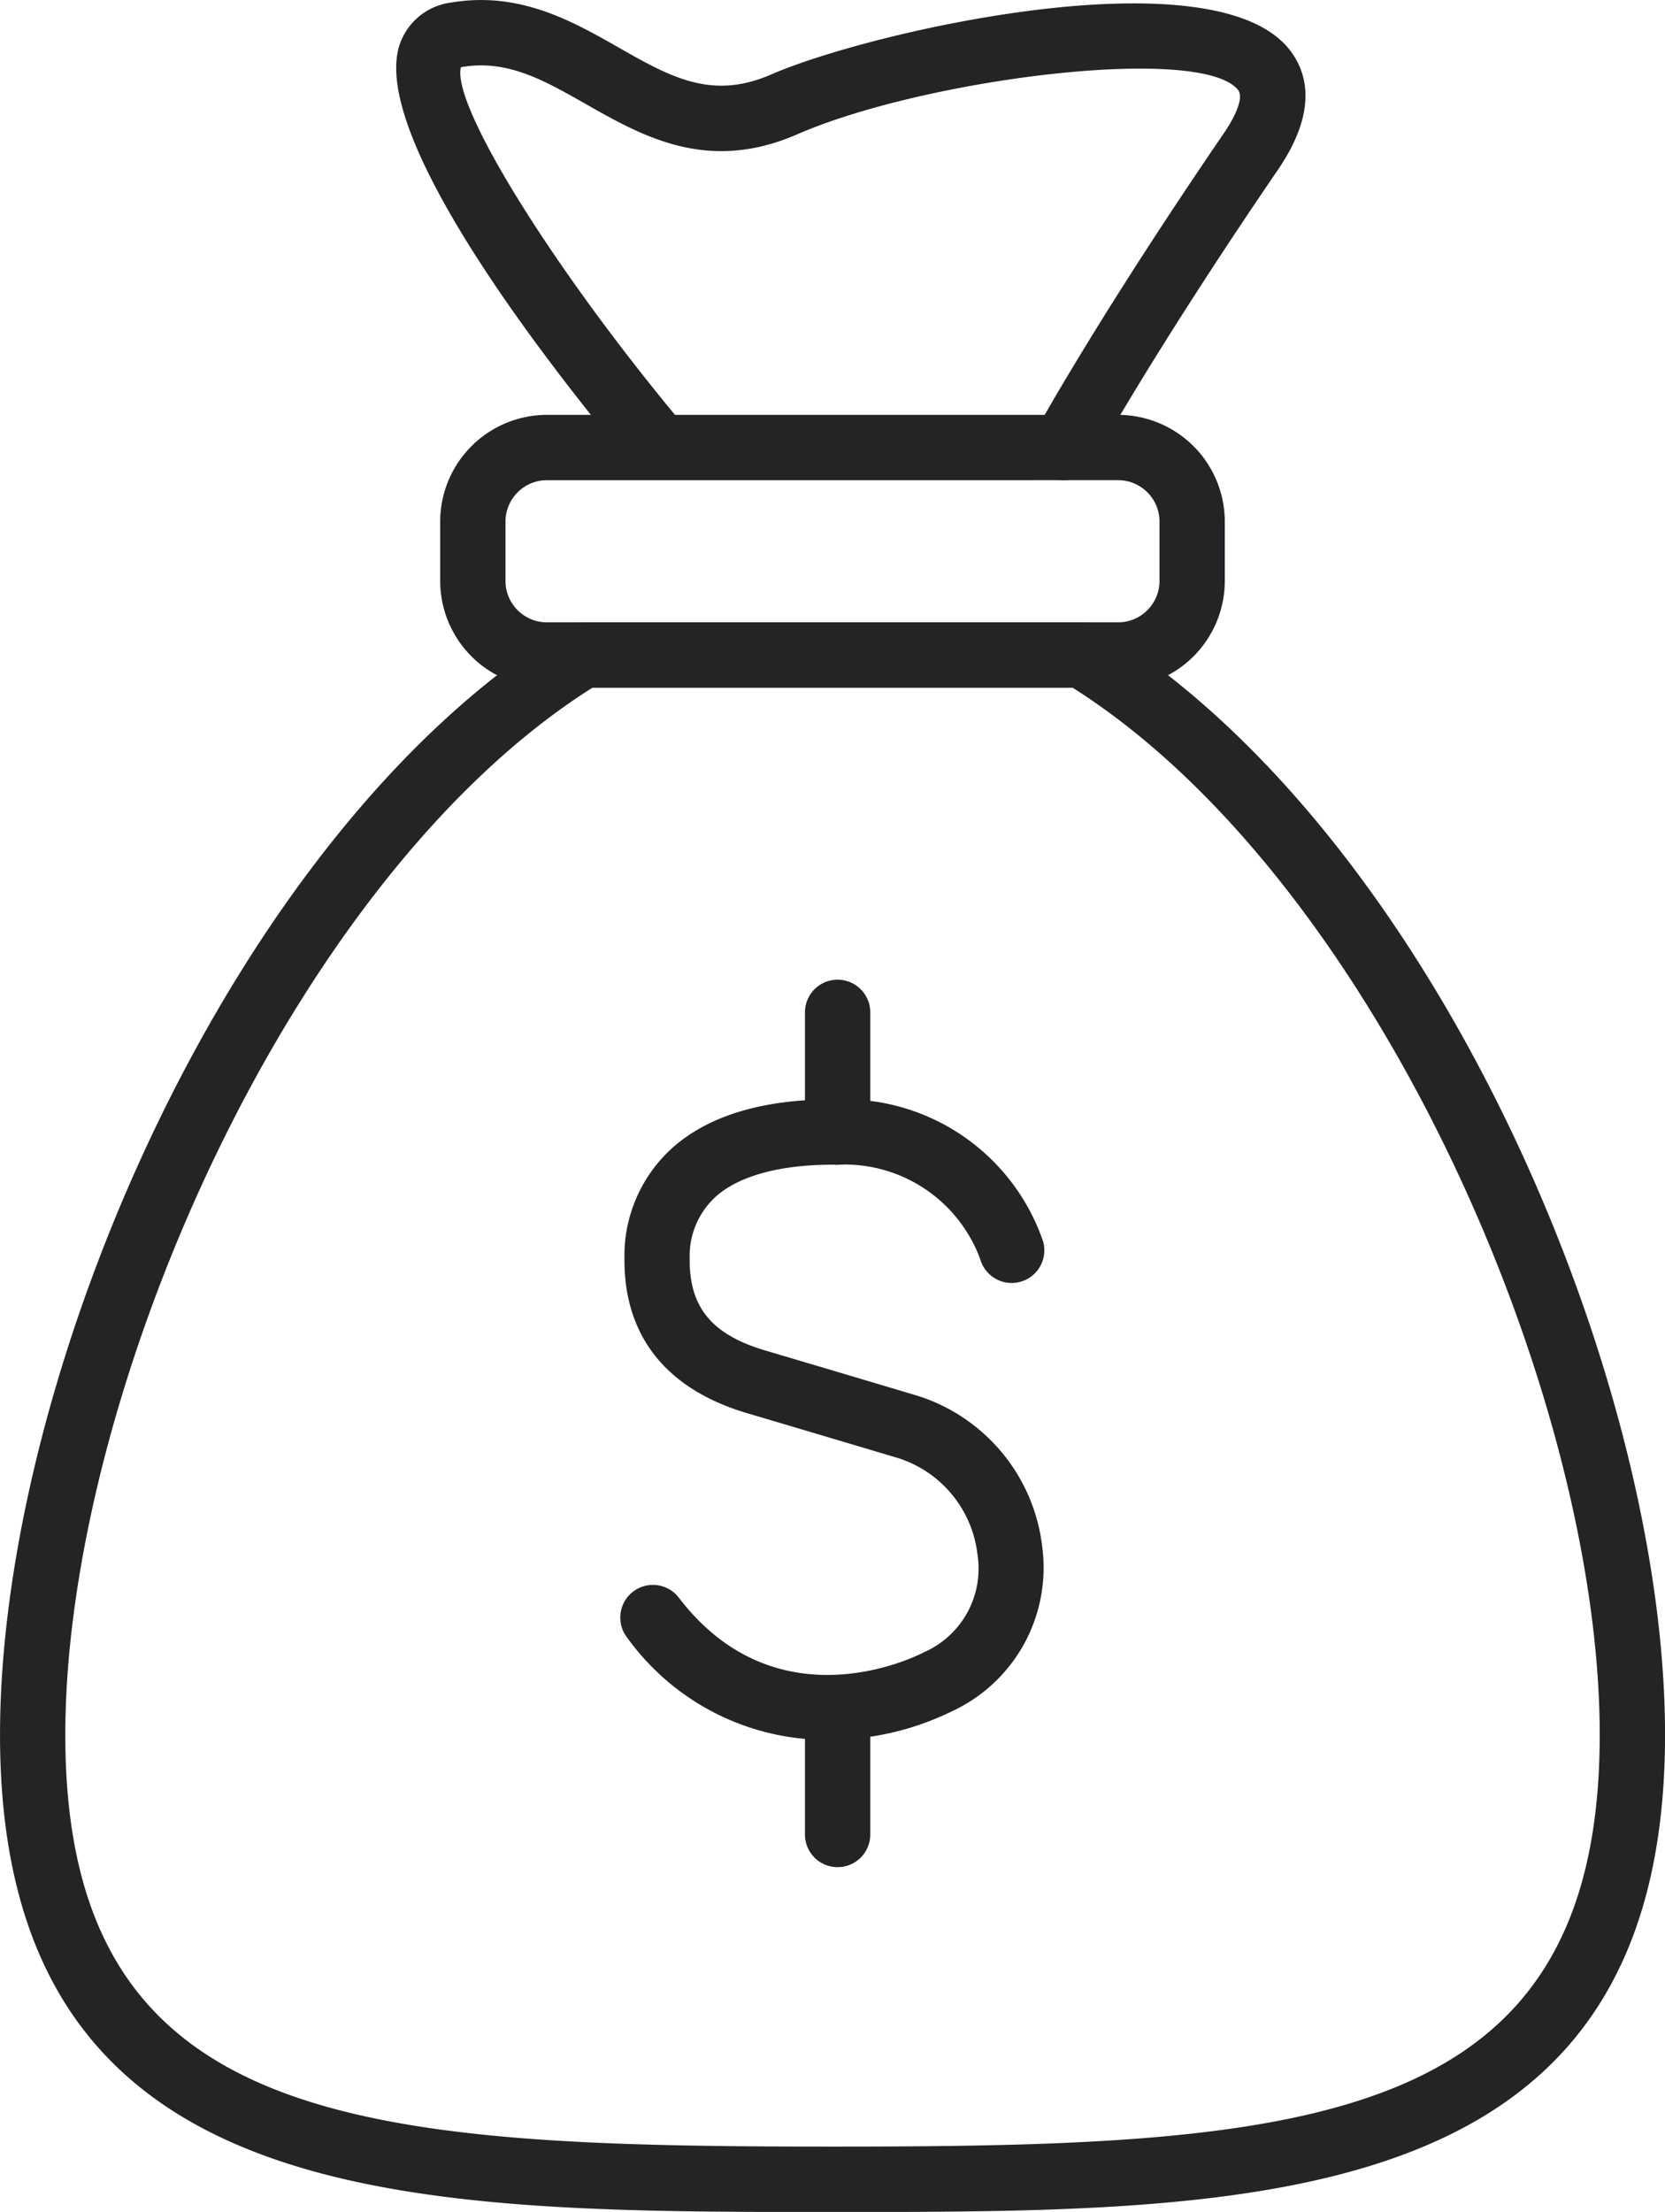
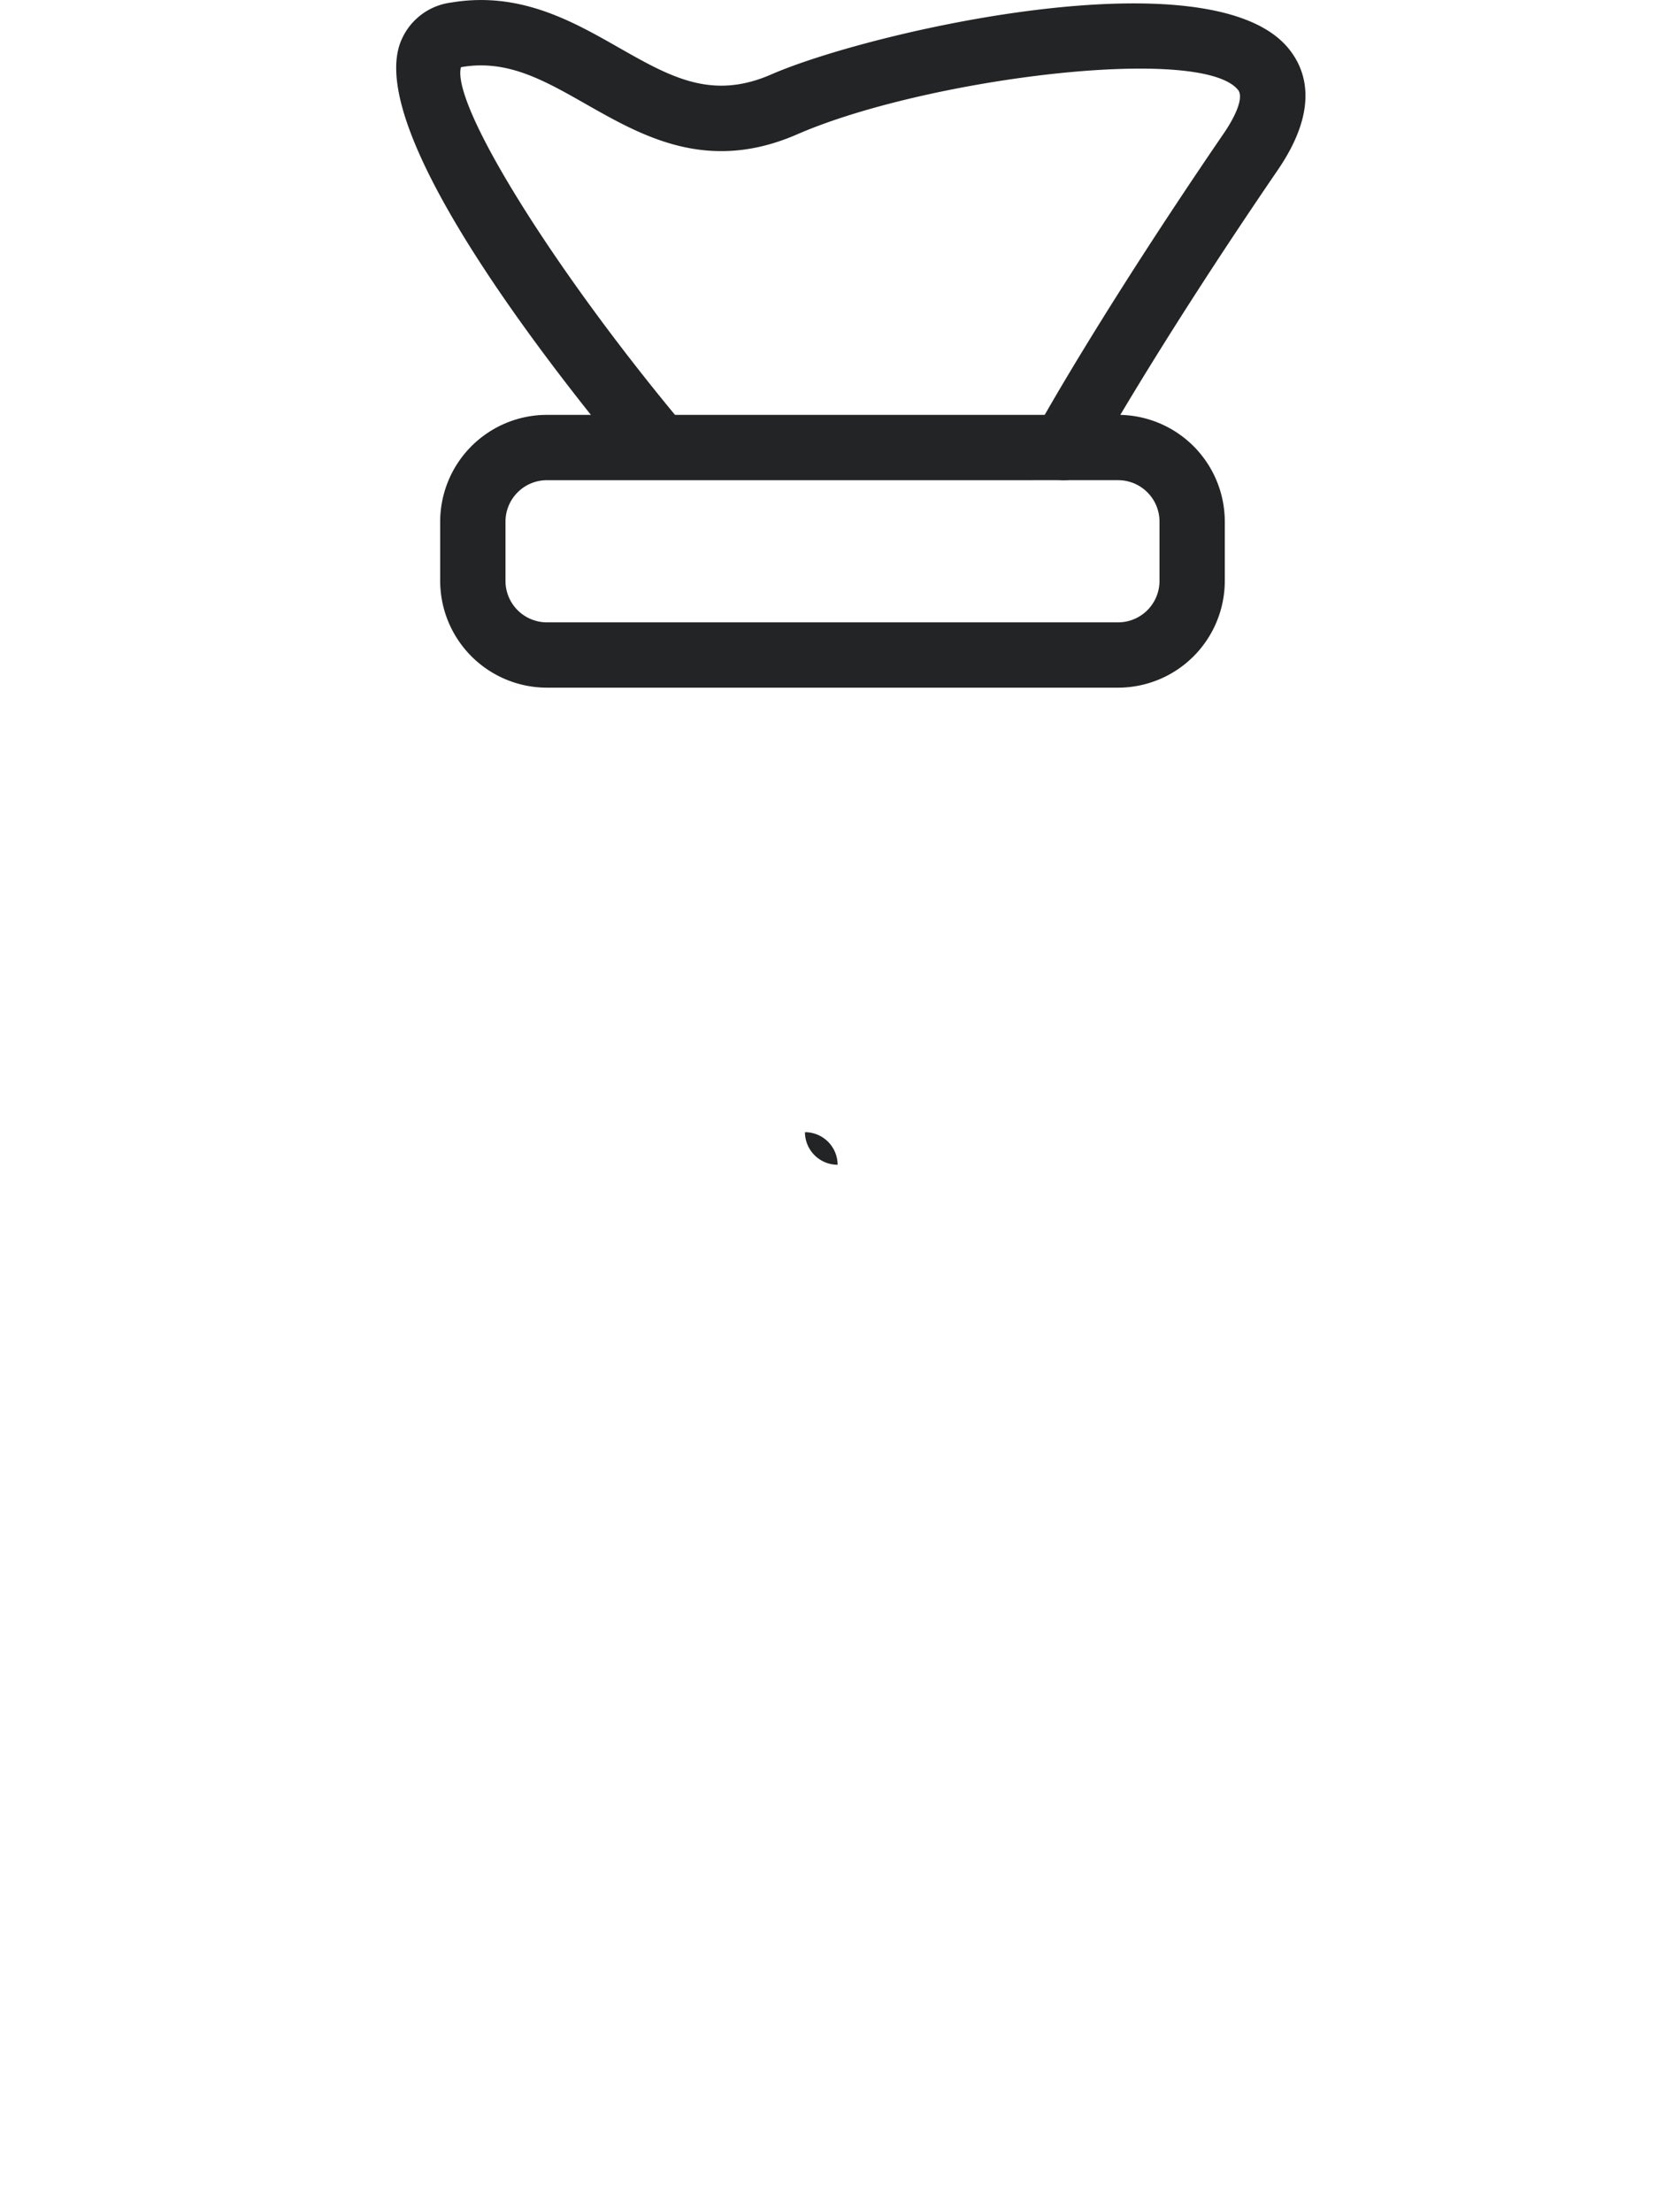
<svg xmlns="http://www.w3.org/2000/svg" viewBox="0 0 72 95.613" height="95.613" width="72">
  <g transform="translate(-3191.156 -201.966)" data-name="Group 32552" id="Group_32552">
    <g transform="translate(3217.993 244.31)" data-name="Group 32547" id="Group_32547">
      <g transform="translate(0 5.179)" data-name="Group 32544" id="Group_32544">
-         <path fill="#232426" transform="translate(-3267.792 -337.674)" d="M3276.781,365.358a10.634,10.634,0,0,1-8.7-4.412,1.412,1.412,0,1,1,2.241-1.718c4.277,5.576,10.327,2.482,10.581,2.347.042-.022.085-.042.128-.059a3.947,3.947,0,0,0,2.194-4.164,4.972,4.972,0,0,0-3.416-4.169c-.006,0-3.3-.986-6.557-1.949-3.5-1.036-5.33-3.356-5.294-6.709a6.266,6.266,0,0,1,2.112-4.79c1.56-1.369,3.882-2.062,6.9-2.062h.217a9.092,9.092,0,0,1,8.872,6.13,1.412,1.412,0,0,1-2.712.788,6.249,6.249,0,0,0-6.191-4.094c-2.35-.026-4.182.444-5.227,1.36a3.471,3.471,0,0,0-1.15,2.7c-.023,2.1.956,3.285,3.271,3.971,3.258.964,6.558,1.95,6.558,1.95a7.785,7.785,0,0,1,5.426,6.619,6.836,6.836,0,0,1-3.877,7.009A12.143,12.143,0,0,1,3276.781,365.358Z" data-name="Path 29801" id="Path_29801" />
-       </g>
+         </g>
      <g transform="translate(7.972)" data-name="Group 32545" id="Group_32545">
-         <path fill="#232426" transform="translate(-3290.557 -322.884)" d="M3291.969,330.888a1.412,1.412,0,0,1-1.412-1.412V324.3a1.412,1.412,0,1,1,2.824,0v5.18A1.412,1.412,0,0,1,3291.969,330.888Z" data-name="Path 29802" id="Path_29802" />
+         <path fill="#232426" transform="translate(-3290.557 -322.884)" d="M3291.969,330.888a1.412,1.412,0,0,1-1.412-1.412V324.3v5.18A1.412,1.412,0,0,1,3291.969,330.888Z" data-name="Path 29802" id="Path_29802" />
      </g>
      <g transform="translate(7.972 30.367)" data-name="Group 32546" id="Group_32546">
-         <path fill="#232426" transform="translate(-3290.557 -409.601)" d="M3291.969,417.6a1.412,1.412,0,0,1-1.412-1.412v-5.18a1.412,1.412,0,1,1,2.824,0v5.18A1.412,1.412,0,0,1,3291.969,417.6Z" data-name="Path 29803" id="Path_29803" />
-       </g>
+         </g>
    </g>
    <g transform="translate(3191.156 201.966)" data-name="Group 32551" id="Group_32551">
      <g transform="translate(0 26.901)" data-name="Group 32548" id="Group_32548">
-         <path fill="#232426" transform="translate(-3191.156 -278.785)" d="M3227.157,347.5c-18.514,0-36,0-36-20.627,0-15.574,10.053-39.068,24.479-47.878a1.409,1.409,0,0,1,.736-.207h21.572a1.408,1.408,0,0,1,.736.207c14.425,8.811,24.478,32.3,24.478,47.878C3263.156,347.5,3245.67,347.5,3227.157,347.5Zm-10.383-65.889c-13.069,8.257-22.794,30.591-22.794,45.262,0,16.943,12.608,17.8,33.177,17.8s33.176-.86,33.176-17.8c0-14.671-9.725-37-22.793-45.262Z" data-name="Path 29804" id="Path_29804" />
-       </g>
+         </g>
      <g transform="translate(19.036 17.933)" data-name="Group 32549" id="Group_32549">
        <path fill="#232426" transform="translate(-3245.515 -253.176)" d="M3274.829,264.968h-24.7a4.62,4.62,0,0,1-4.615-4.614V257.79a4.62,4.62,0,0,1,4.615-4.614h24.7a4.619,4.619,0,0,1,4.614,4.614v2.563A4.619,4.619,0,0,1,3274.829,264.968Zm-24.7-8.968a1.792,1.792,0,0,0-1.791,1.791v2.563a1.793,1.793,0,0,0,1.791,1.791h24.7a1.793,1.793,0,0,0,1.791-1.791V257.79a1.792,1.792,0,0,0-1.791-1.791Z" data-name="Path 29805" id="Path_29805" />
      </g>
      <g transform="translate(17.137)" data-name="Group 32550" id="Group_32550">
        <path fill="#232426" transform="translate(-3240.091 -201.966)" d="M3268.955,222.723a1.412,1.412,0,0,1-1.237-2.09c.108-.2,2.732-4.972,8.168-12.92.47-.687.876-1.539.6-1.867-1.638-1.979-13.562-.47-19.055,1.925-3.868,1.686-6.665.1-9.131-1.3-1.828-1.039-3.4-1.936-5.358-1.61l-.055.011c-.428,1.622,4.034,8.8,9.678,15.535a1.412,1.412,0,0,1-2.164,1.813c-3.534-4.218-11.6-14.456-10.139-18.4a2.715,2.715,0,0,1,2.216-1.746c2.939-.49,5.213.8,7.218,1.941,2.252,1.281,4.033,2.292,6.607,1.17,4.263-1.858,18.982-5.22,22.36-1.137.786.95,1.346,2.634-.45,5.261-5.346,7.819-8,12.634-8.022,12.682A1.41,1.41,0,0,1,3268.955,222.723Z" data-name="Path 29806" id="Path_29806" />
      </g>
    </g>
  </g>
</svg>